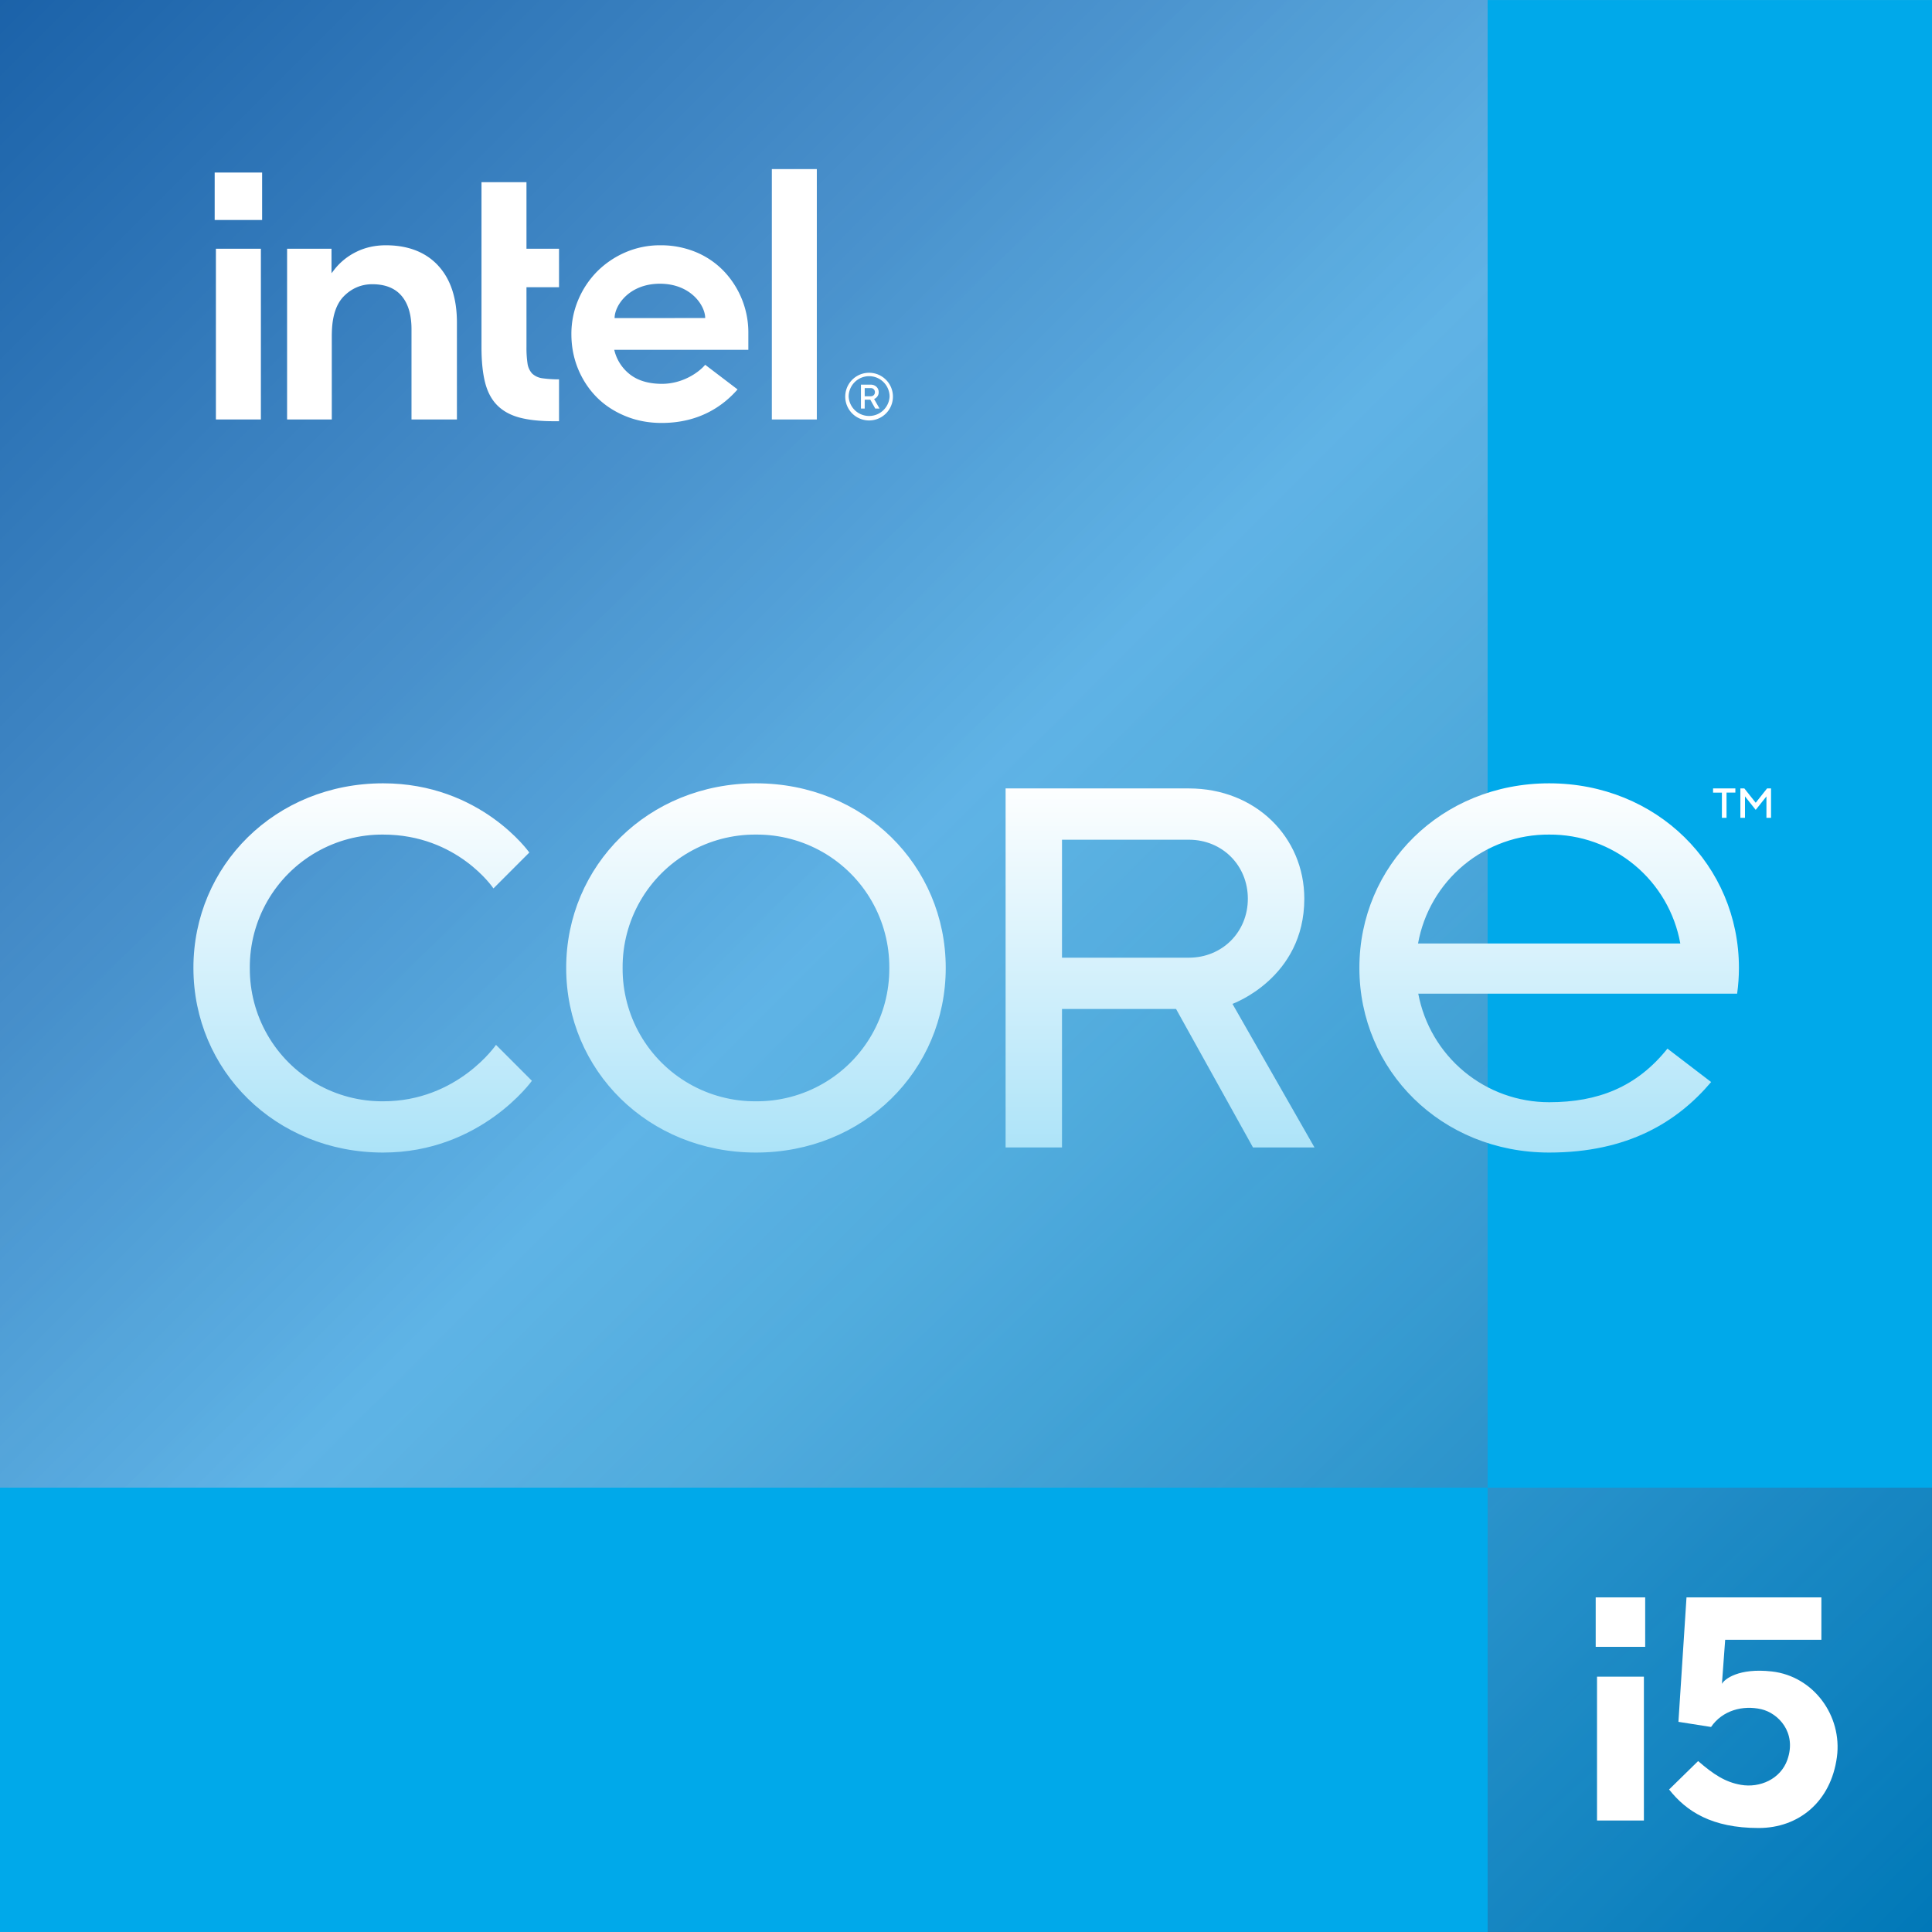
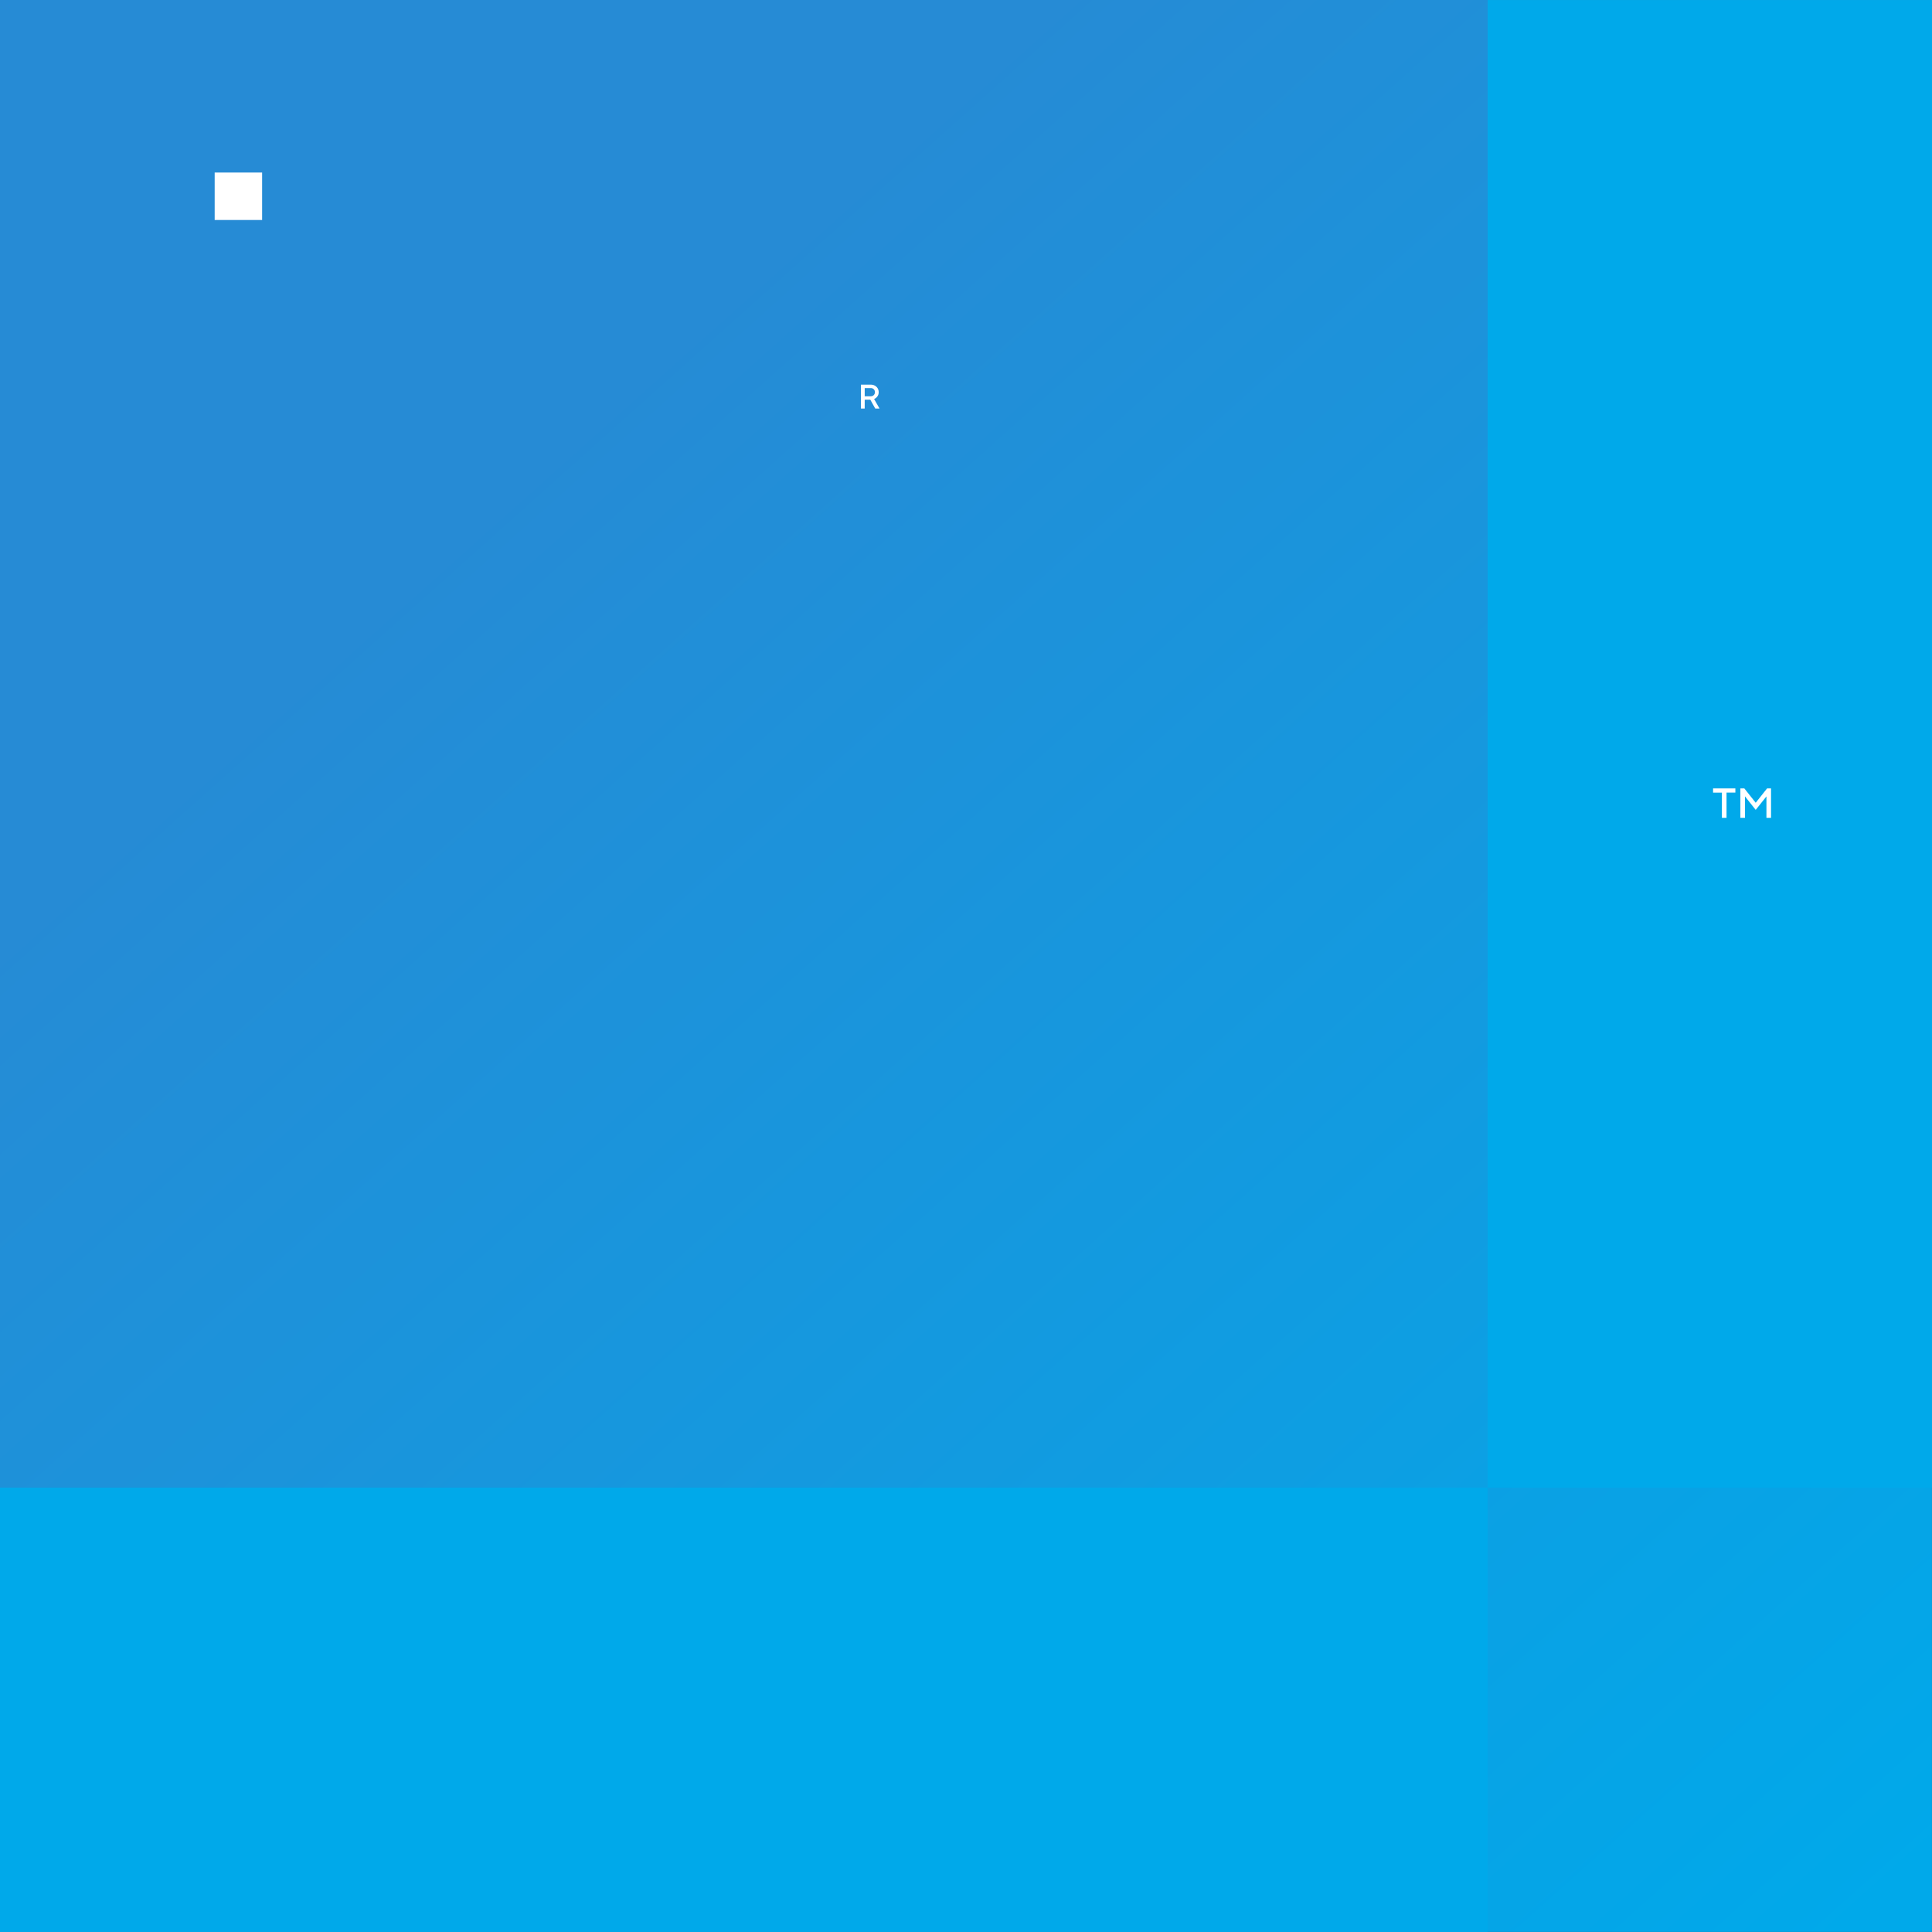
<svg xmlns="http://www.w3.org/2000/svg" xmlns:xlink="http://www.w3.org/1999/xlink" viewBox="0 0 61.251 61.25">
  <rect x="0" y="0" width="61.251" height="61.25" fill="#333333" stroke="none" />
  <defs>
    <path id="a" d="M0 0v61.25h61.25V0z" />
  </defs>
  <clipPath id="b">
    <use xlink:href="#a" overflow="visible" />
  </clipPath>
  <linearGradient id="c" gradientUnits="userSpaceOnUse" x1="-269.309" y1="424.078" x2="-268.309" y2="424.078" gradientTransform="rotate(48.585 21456.485 32713.538) scale(64.048)">
    <stop offset="0" stop-color="#268bd5" />
    <stop offset=".001" stop-color="#268bd5" />
    <stop offset="1" stop-color="#00a9ea" />
  </linearGradient>
  <path clip-path="url(#b)" fill="url(#c)" d="M-30.386 26.803l57.189 64.833 64.833-57.189-57.189-64.833z" />
  <defs>
-     <path id="d" d="M0 0h61.25v61.25H0z" />
-   </defs>
+     </defs>
  <clipPath id="e">
    <use xlink:href="#d" overflow="visible" />
  </clipPath>
  <g opacity=".3" clip-path="url(#e)">
    <defs>
      <path id="f" d="M-30.624-30.624H91.875V91.875H-30.624z" />
    </defs>
    <clipPath id="g">
      <use xlink:href="#f" overflow="visible" />
    </clipPath>
    <g clip-path="url(#g)">
      <defs>
        <path id="h" d="M0 0v61.25h61.25V0z" />
      </defs>
      <clipPath id="i">
        <use xlink:href="#h" overflow="visible" />
      </clipPath>
      <linearGradient id="j" gradientUnits="userSpaceOnUse" x1="-268.149" y1="424.68" x2="-267.149" y2="424.68" gradientTransform="rotate(45.1 32163.889 45629.077) scale(85.25)">
        <stop offset="0" stop-color="#00003f" />
        <stop offset=".453" stop-color="#fff" />
        <stop offset=".553" stop-color="#dedcdc" />
        <stop offset="1" stop-color="#00003f" />
      </linearGradient>
      <path clip-path="url(#i)" fill="url(#j)" d="M-30.625 30.518l61.143 61.357 61.357-61.143-61.143-61.357z" />
    </g>
  </g>
  <path fill="#00A9EA" d="M0 47.163h47.163V61.25H0zM47.163.001h14.088v47.162H47.163z" />
  <defs>
-     <path id="k" d="M0 0h61.25v61.25H0z" />
-   </defs>
+     </defs>
  <clipPath id="l">
    <use xlink:href="#k" overflow="visible" />
  </clipPath>
  <path clip-path="url(#l)" fill="#FFF" d="M56.173 52.991c-1.047-.119-1.504.243-1.582.394l.103-1.399h3.05v-1.344h-4.276l-.256 3.946 1.034.163c.364-.53 1.01-.697 1.593-.563.535.124 1.13.734.828 1.6-.217.618-.876.902-1.476.797-.493-.085-.865-.329-1.355-.753l-.92.901c.547.693 1.353 1.221 2.839 1.221 1.266 0 2.292-.829 2.482-2.254.172-1.3-.736-2.558-2.064-2.709m-5.542.165h1.486v4.56h-1.486zm-.042-2.514h1.569v1.569h-1.569z" />
  <defs>
-     <path id="m" d="M33.669 26.622h4.022c1.058 0 1.87.813 1.87 1.87s-.812 1.87-1.87 1.87h-4.022v-3.74zm-1.788-1.626v11.382h1.788v-4.39h3.616l2.439 4.39h1.95l-2.601-4.552s2.278-.814 2.278-3.334c0-1.951-1.546-3.496-3.66-3.496h-5.81zm-25.749 5.69c0 3.253 2.601 5.854 6.015 5.854 3.09 0 4.716-2.275 4.716-2.275l-1.138-1.139s-1.22 1.789-3.578 1.789a4.199 4.199 0 01-4.227-4.229 4.199 4.199 0 014.227-4.227c2.358 0 3.497 1.707 3.497 1.707l1.137-1.138s-1.544-2.194-4.634-2.194c-3.414 0-6.015 2.601-6.015 5.852m13.607 0a4.199 4.199 0 014.228-4.227 4.199 4.199 0 014.227 4.227 4.199 4.199 0 01-4.227 4.229 4.2 4.2 0 01-4.228-4.229m-1.789 0c0 3.253 2.602 5.854 6.017 5.854 3.415 0 6.016-2.601 6.016-5.854 0-3.251-2.601-5.852-6.016-5.852s-6.017 2.601-6.017 5.852m31.164-4.227a4.195 4.195 0 014.157 3.452h-8.314a4.193 4.193 0 014.157-3.452m-6.017 4.227c0 3.253 2.602 5.854 6.017 5.854 2.508 0 4.074-.982 5.135-2.236l-1.385-1.059c-.977 1.221-2.207 1.699-3.75 1.699a4.219 4.219 0 01-4.15-3.441h10.109a5.92 5.92 0 00.057-.817c0-3.251-2.602-5.852-6.016-5.852-3.415 0-6.017 2.601-6.017 5.852" />
-   </defs>
+     </defs>
  <clipPath id="n">
    <use xlink:href="#m" overflow="visible" />
  </clipPath>
  <linearGradient id="o" gradientUnits="userSpaceOnUse" x1="-256.198" y1="426.65" x2="-255.198" y2="426.65" gradientTransform="rotate(-90 -12354.067 3110.562) scale(36.318)">
    <stop offset="0" stop-color="#00a9ea" />
    <stop offset="1" stop-color="#fff" />
  </linearGradient>
  <path clip-path="url(#n)" fill="url(#o)" d="M6.132 24.834H55.13V36.54H6.132z" />
  <path fill="#FFF" d="M54.31 24.996v.133h.28v.799h.147v-.8h.28v-.132zm1.712 0l-.36.454-.36-.454h-.126v.932h.146v-.68l.34.428.34-.427v.679h.146v-.932zM6.806 5.47H8.31v1.505H6.806z" />
  <defs>
    <path id="p" d="M0 0h61.25v61.25H0z" />
  </defs>
  <clipPath id="q">
    <use xlink:href="#p" overflow="visible" />
  </clipPath>
-   <path clip-path="url(#q)" fill="#FFF" d="M8.271 7.886H6.845v5.413h1.426V7.886zm9.452 5.468v-1.327a3.853 3.853 0 01-.516-.033.593.593 0 01-.335-.15.594.594 0 01-.148-.322 3.353 3.353 0 01-.033-.523V9.106h1.032v-1.22h-1.032v-2.11h-1.426v5.234c0 .44.038.817.114 1.116.075.296.202.537.38.718.177.18.411.312.696.39.288.079.654.12 1.088.12h.18zm8.173-7.994H24.47v7.939h1.426v-7.94zM13.89 8.419c-.395-.426-.953-.643-1.658-.643-.34 0-.656.07-.936.209a1.998 1.998 0 00-.708.577l-.078.1v-.776H9.102v5.413h1.417v-2.883l.001.199.002-.097c.014-.506.141-.883.376-1.123.251-.254.555-.384.905-.384.412 0 .725.126.933.375.204.243.308.592.31 1.036v2.877h1.44v-3.073c0-.771-.2-1.38-.597-1.807m9.836 2.163a2.821 2.821 0 00-.779-1.988 2.622 2.622 0 00-.882-.601 2.903 2.903 0 00-1.133-.217 2.76 2.76 0 00-1.099.222 2.879 2.879 0 00-.894.602 2.854 2.854 0 00-.6.893 2.761 2.761 0 00-.223 1.1c0 .388.071.758.211 1.1.14.34.338.642.585.893.248.252.552.454.905.6.352.148.742.223 1.16.223 1.205 0 1.958-.55 2.407-1.063l-1.026-.781c-.216.256-.729.604-1.37.604-.403 0-.734-.093-.985-.276a1.378 1.378 0 01-.515-.751l-.014-.051h4.252v-.51zm-4.24-.497c0-.396.454-1.088 1.435-1.09.981 0 1.437.692 1.437 1.088l-2.872.002zm8.068 1.841a.65.65 0 01.65.648.65.65 0 01-1.298 0 .65.65 0 01.648-.648m0-.108a.756.756 0 100 1.512.756.756 0 000-1.512" />
  <path clip-path="url(#q)" fill="#FFF" d="M27.608 12.195c.048 0 .09.011.128.032a.235.235 0 01.09.085.235.235 0 01.031.121.212.212 0 01-.043.137.236.236 0 01-.102.08l.172.302h-.136l-.156-.28h-.178v.28h-.119v-.757h.313zm0 .368c.026 0 .048-.006.067-.017s.035-.026.046-.046a.13.13 0 00.017-.067.136.136 0 00-.017-.067.135.135 0 00-.046-.046.13.13 0 00-.067-.016h-.194v.26h.194z" />
</svg>